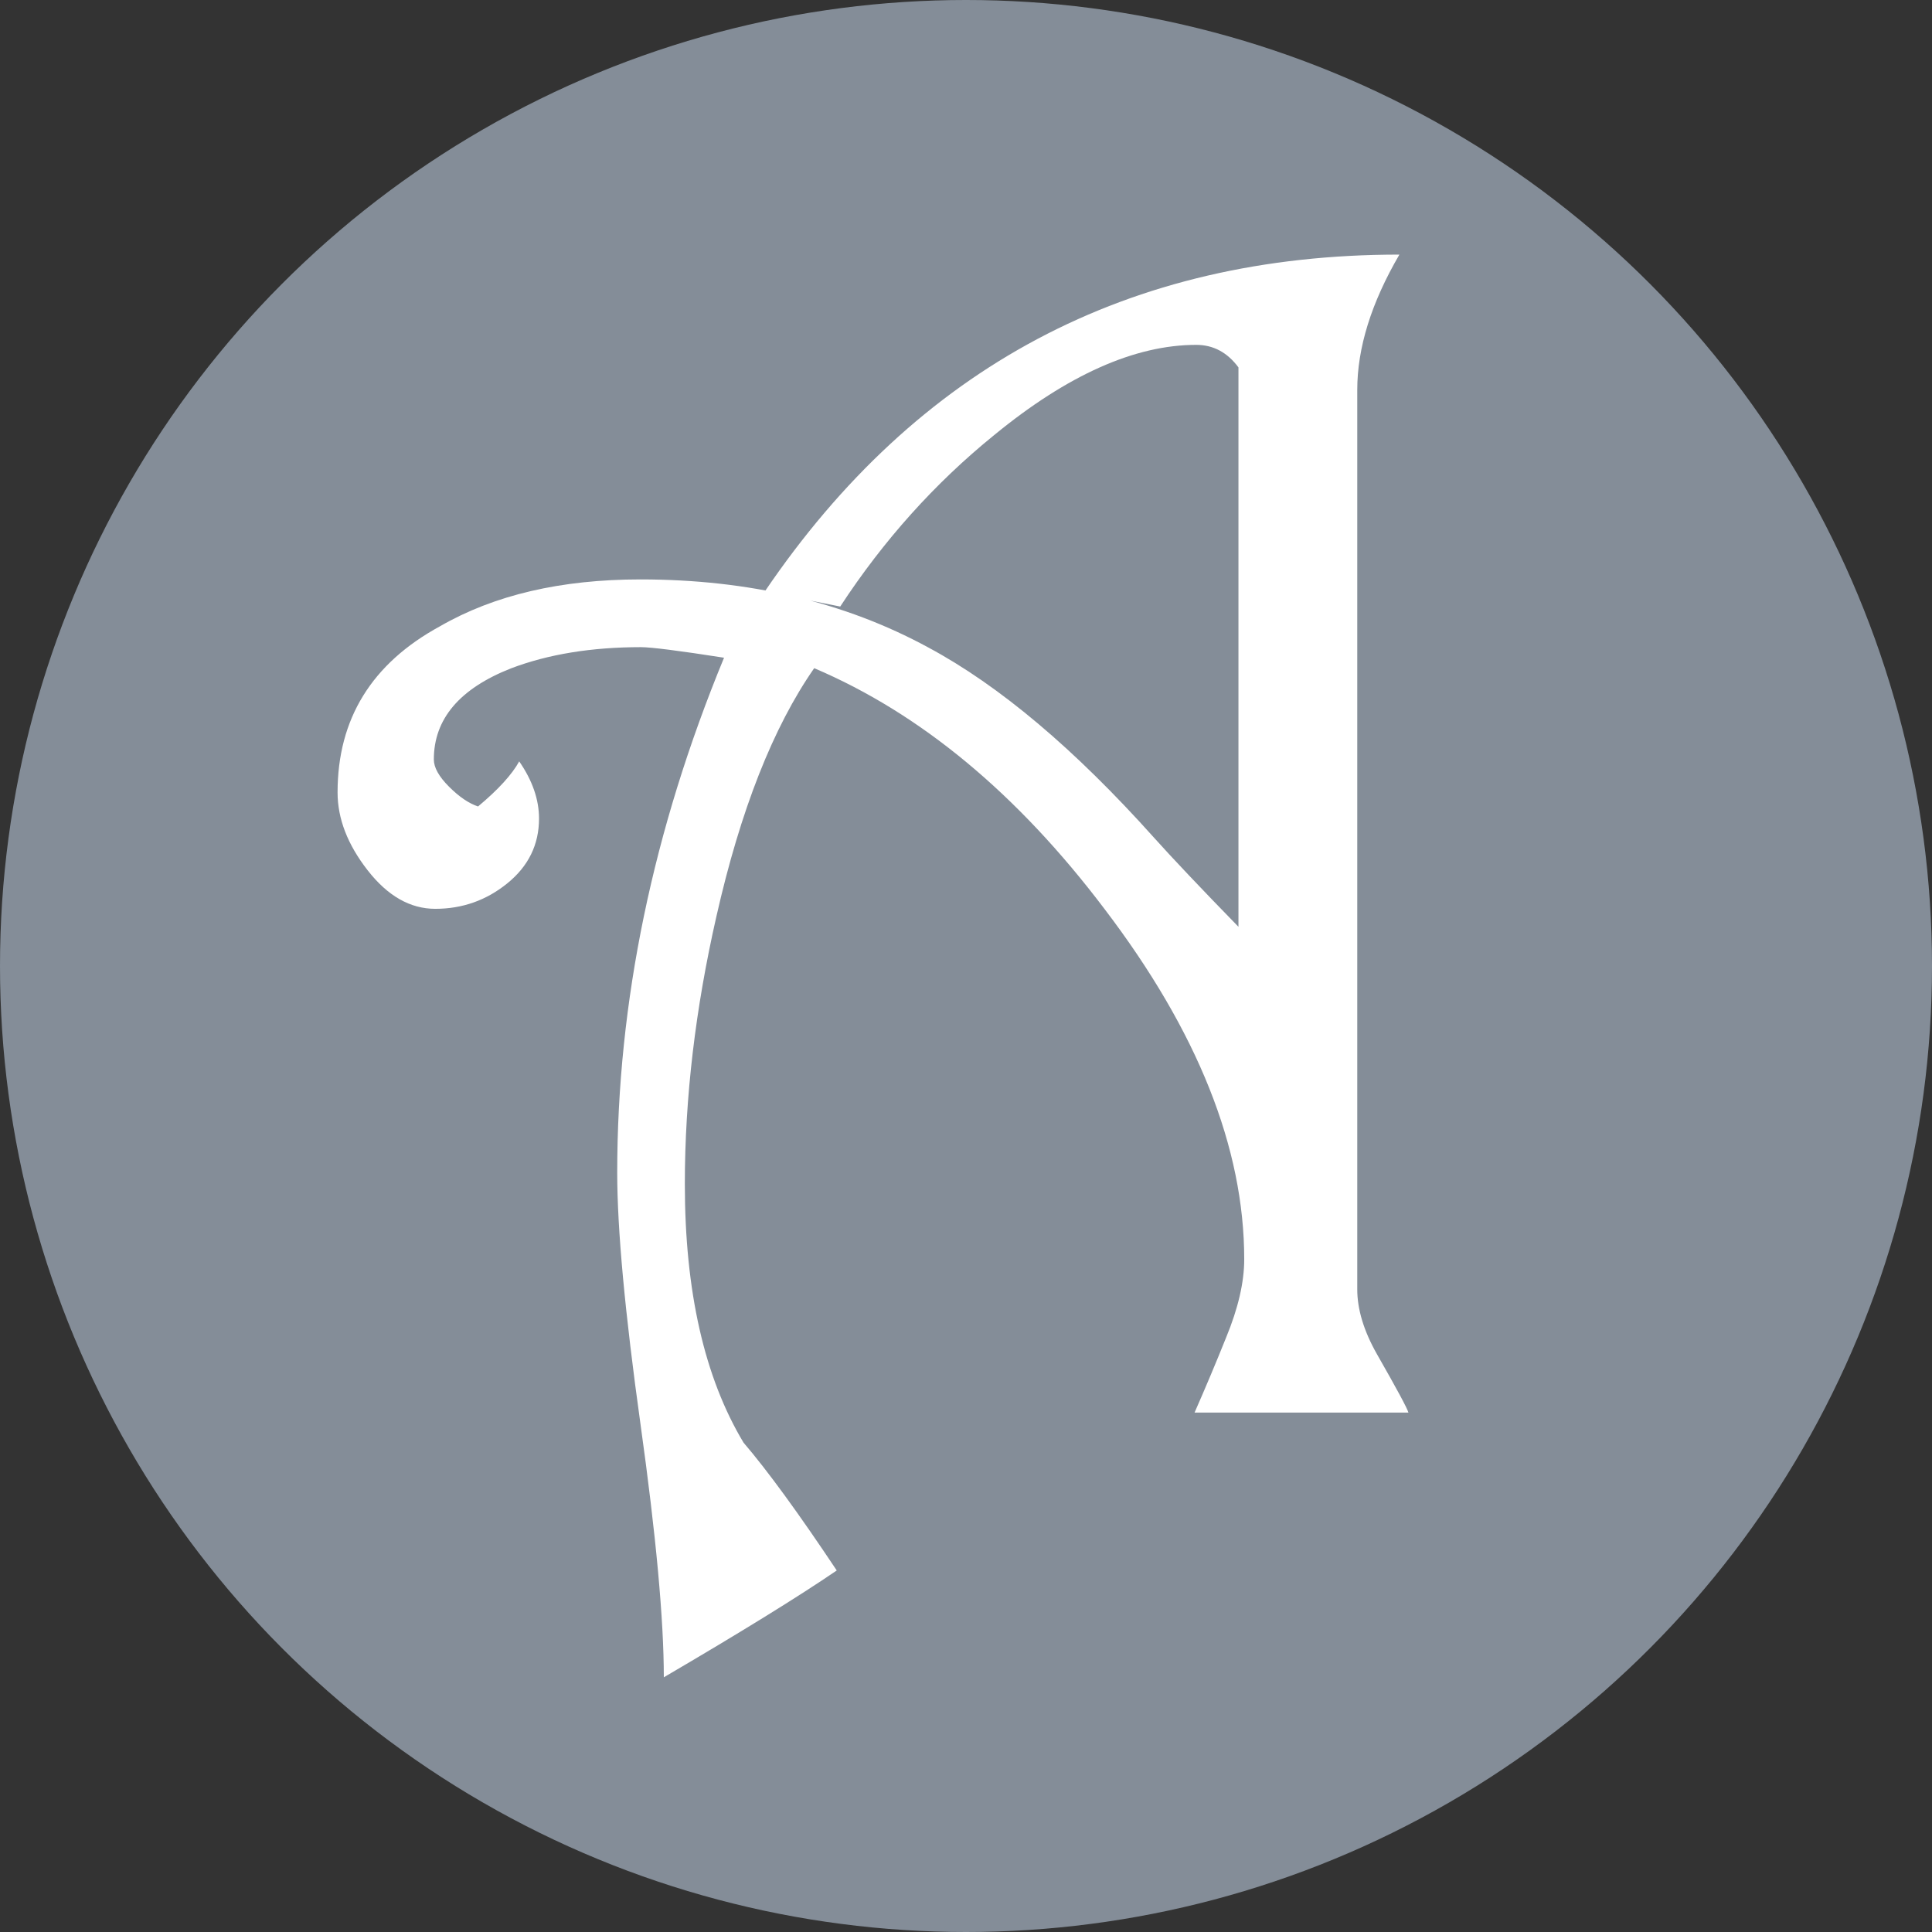
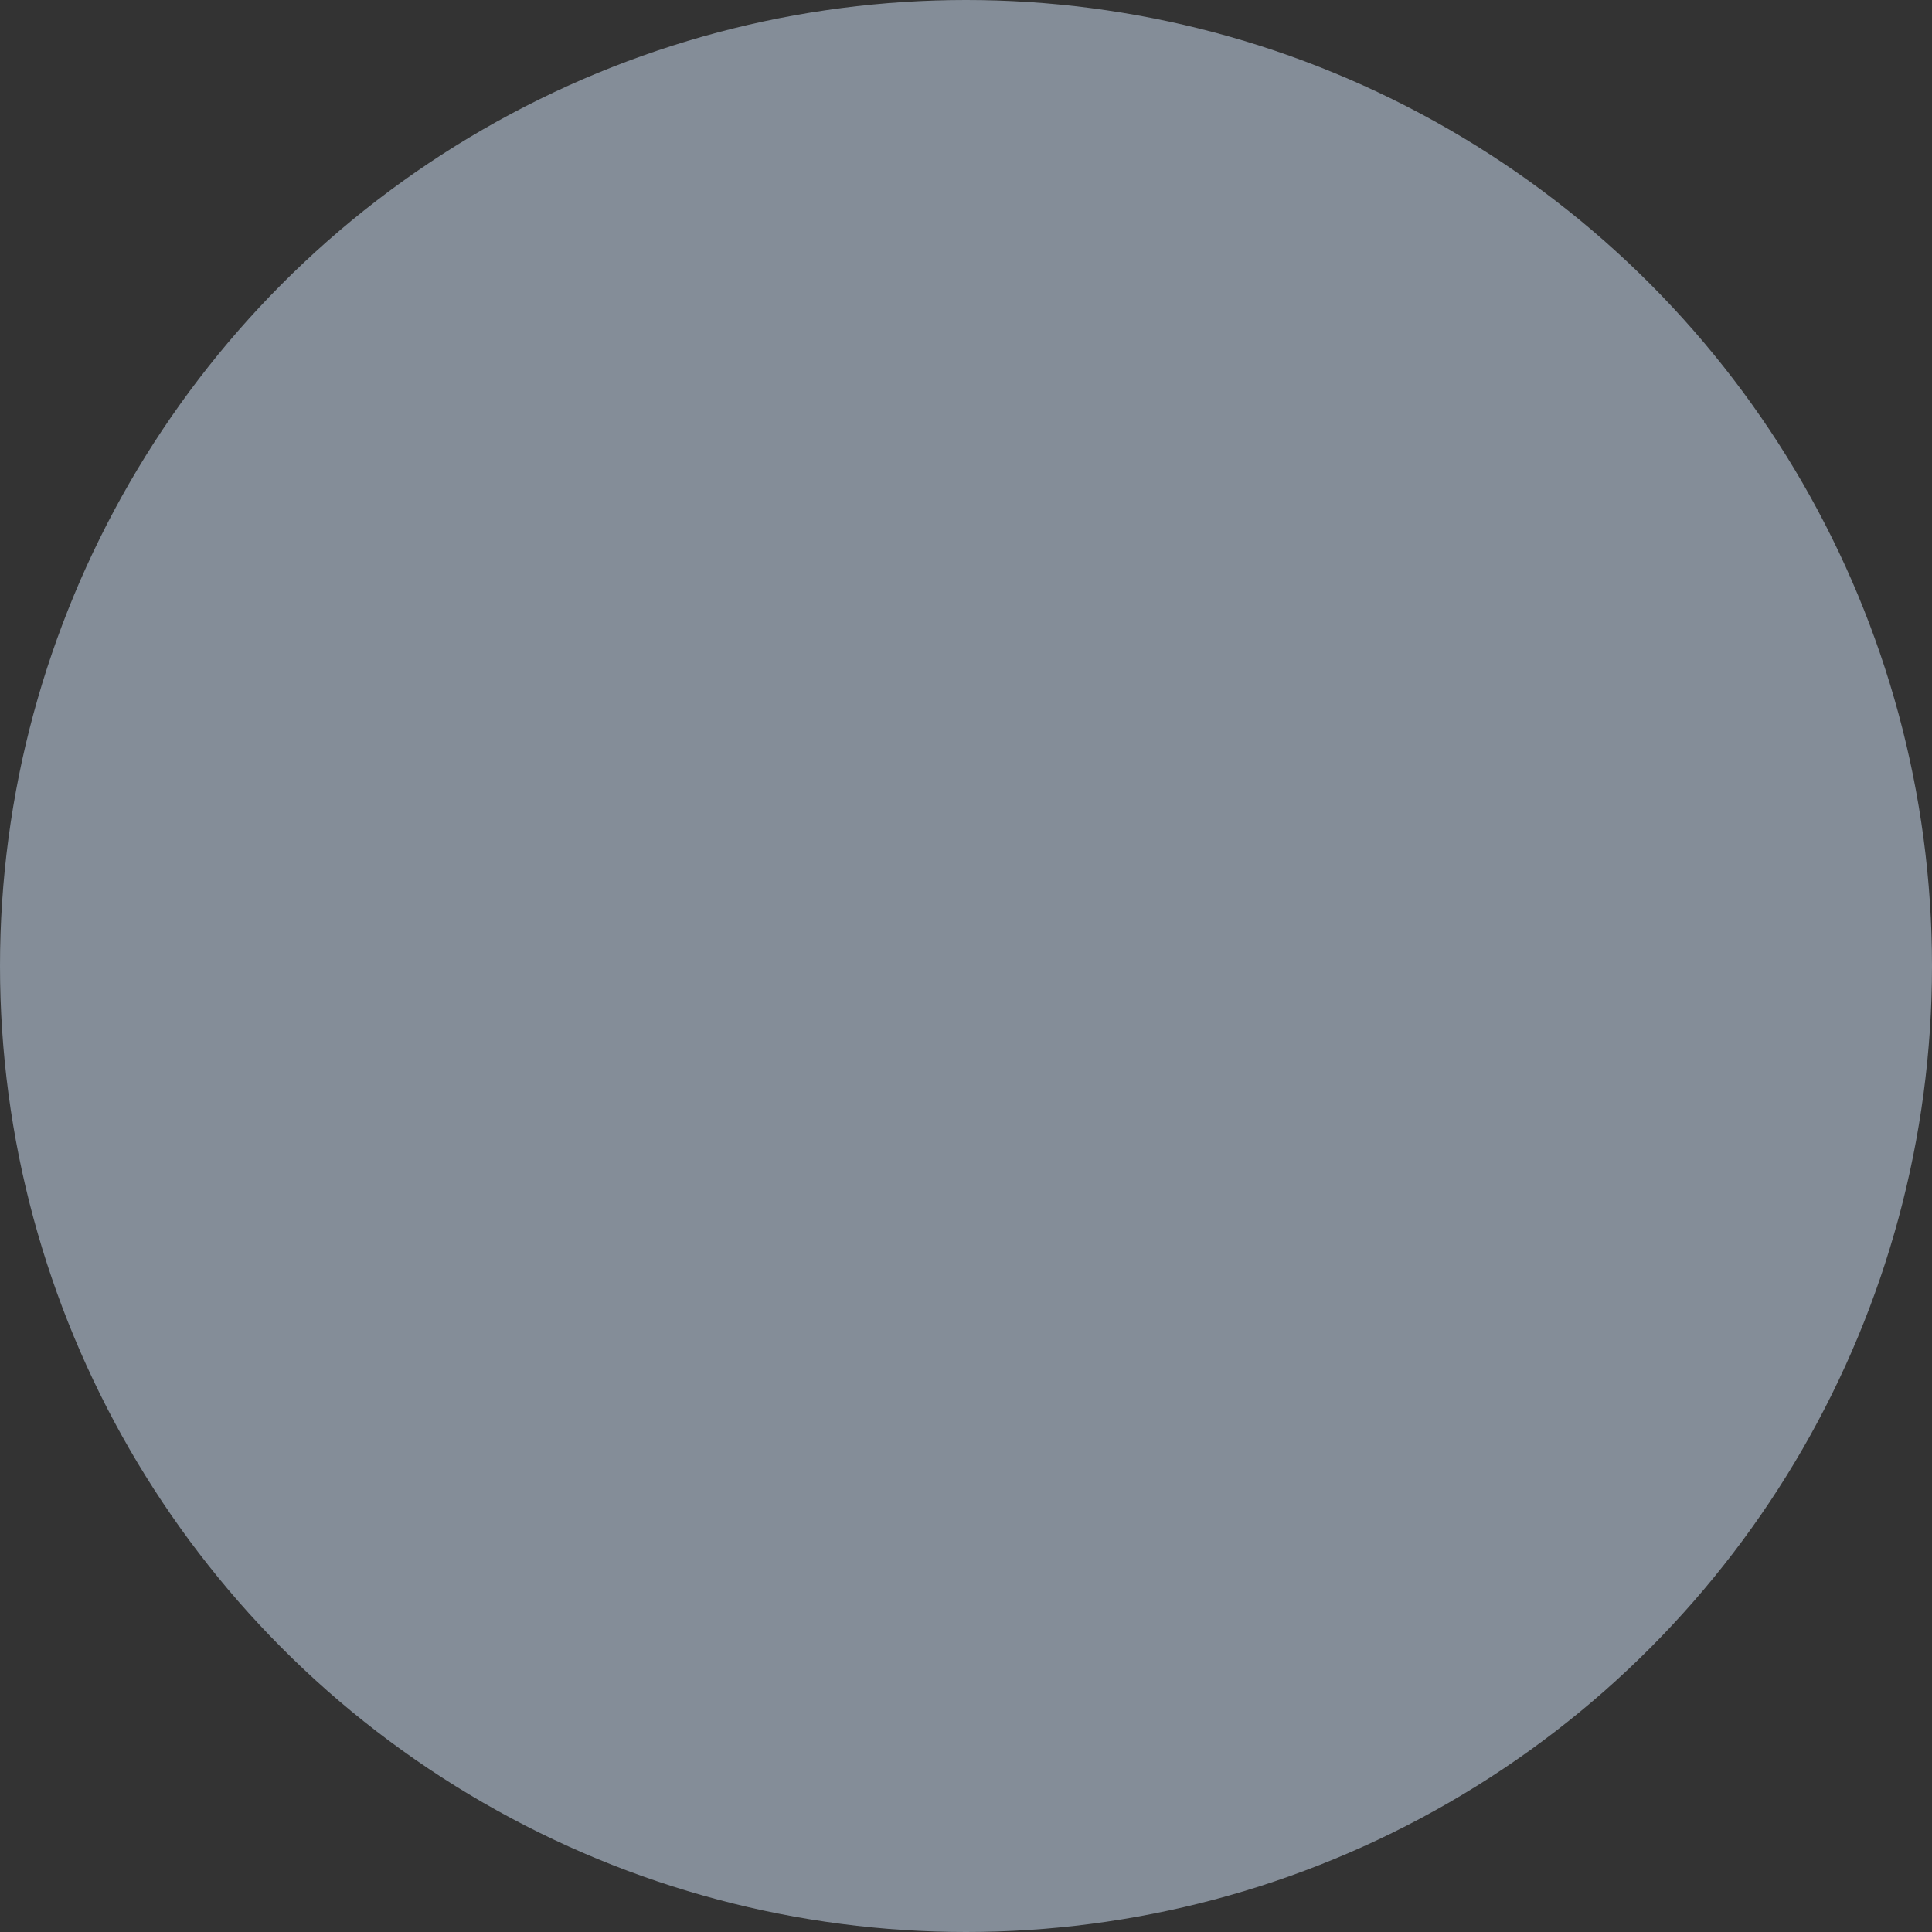
<svg xmlns="http://www.w3.org/2000/svg" id="uuid-f2eff835-0322-4d46-b306-fc2d4d8eb879" viewBox="0 0 177.42 177.42">
  <rect x="0" y="0" width="177.42" height="177.42" fill="#333333" stroke="none" />
  <defs>
    <style>.uuid-b86370a7-d172-4447-be62-bf0d4bfce8b6{fill:#fff;}.uuid-efc4f539-c3fd-4959-b847-226ee1b87710{fill:#848d98;}</style>
  </defs>
  <g id="uuid-cdc206f6-e24d-443f-b631-e62e3b48237c">
    <g>
      <circle class="uuid-efc4f539-c3fd-4959-b847-226ee1b87710" cx="88.71" cy="88.71" r="88.71" />
-       <path class="uuid-b86370a7-d172-4447-be62-bf0d4bfce8b6" d="M129.31,129.72h-19.61c1.01-2.3,1.98-4.6,2.9-6.9,1.1-2.67,1.66-5.06,1.66-7.18,0-10.22-4.28-20.94-12.84-32.18-8.01-10.59-16.9-17.95-26.65-22.1-3.78,5.43-6.77,13.03-8.98,22.79-1.93,8.47-2.9,16.67-2.9,24.58,0,9.85,1.8,17.77,5.39,23.75,2.21,2.58,5.06,6.49,8.56,11.74-3.5,2.39-8.79,5.66-15.88,9.81,0-5.26-.71-13-2.14-23.23-1.43-10.24-2.14-17.93-2.14-23.1,0-15.67,3.27-31.44,9.81-47.3-4.16-.65-6.71-.97-7.63-.97-4.54,0-8.52,.65-11.94,1.95-4.72,1.86-7.08,4.65-7.08,8.36,0,.75,.47,1.58,1.4,2.51,.93,.93,1.82,1.53,2.66,1.81,1.87-1.56,3.13-2.95,3.78-4.14,1.21,1.75,1.82,3.5,1.82,5.25,0,2.39-.97,4.37-2.9,5.94-1.93,1.57-4.14,2.35-6.63,2.35-2.3,0-4.37-1.18-6.21-3.54-1.84-2.36-2.76-4.74-2.76-7.15,0-6.75,3.13-11.84,9.41-15.26,4.98-2.87,11.11-4.3,18.4-4.3,9.96,0,18.77,2.08,26.42,6.24,6.55,3.51,13.46,9.34,20.75,17.48,1.66,1.85,4.24,4.58,7.75,8.18V33.74c-1.02-1.38-2.31-2.07-3.88-2.07-5.63,0-11.82,2.76-18.56,8.29-5.45,4.42-10.16,9.67-14.13,15.74l-6.93-1.38c13.99-20.62,33.42-30.94,58.28-30.94-2.58,4.42-3.87,8.56-3.87,12.43V118.4c0,1.84,.6,3.82,1.8,5.94,1.84,3.22,2.81,5.02,2.9,5.39Z" />
    </g>
  </g>
</svg>